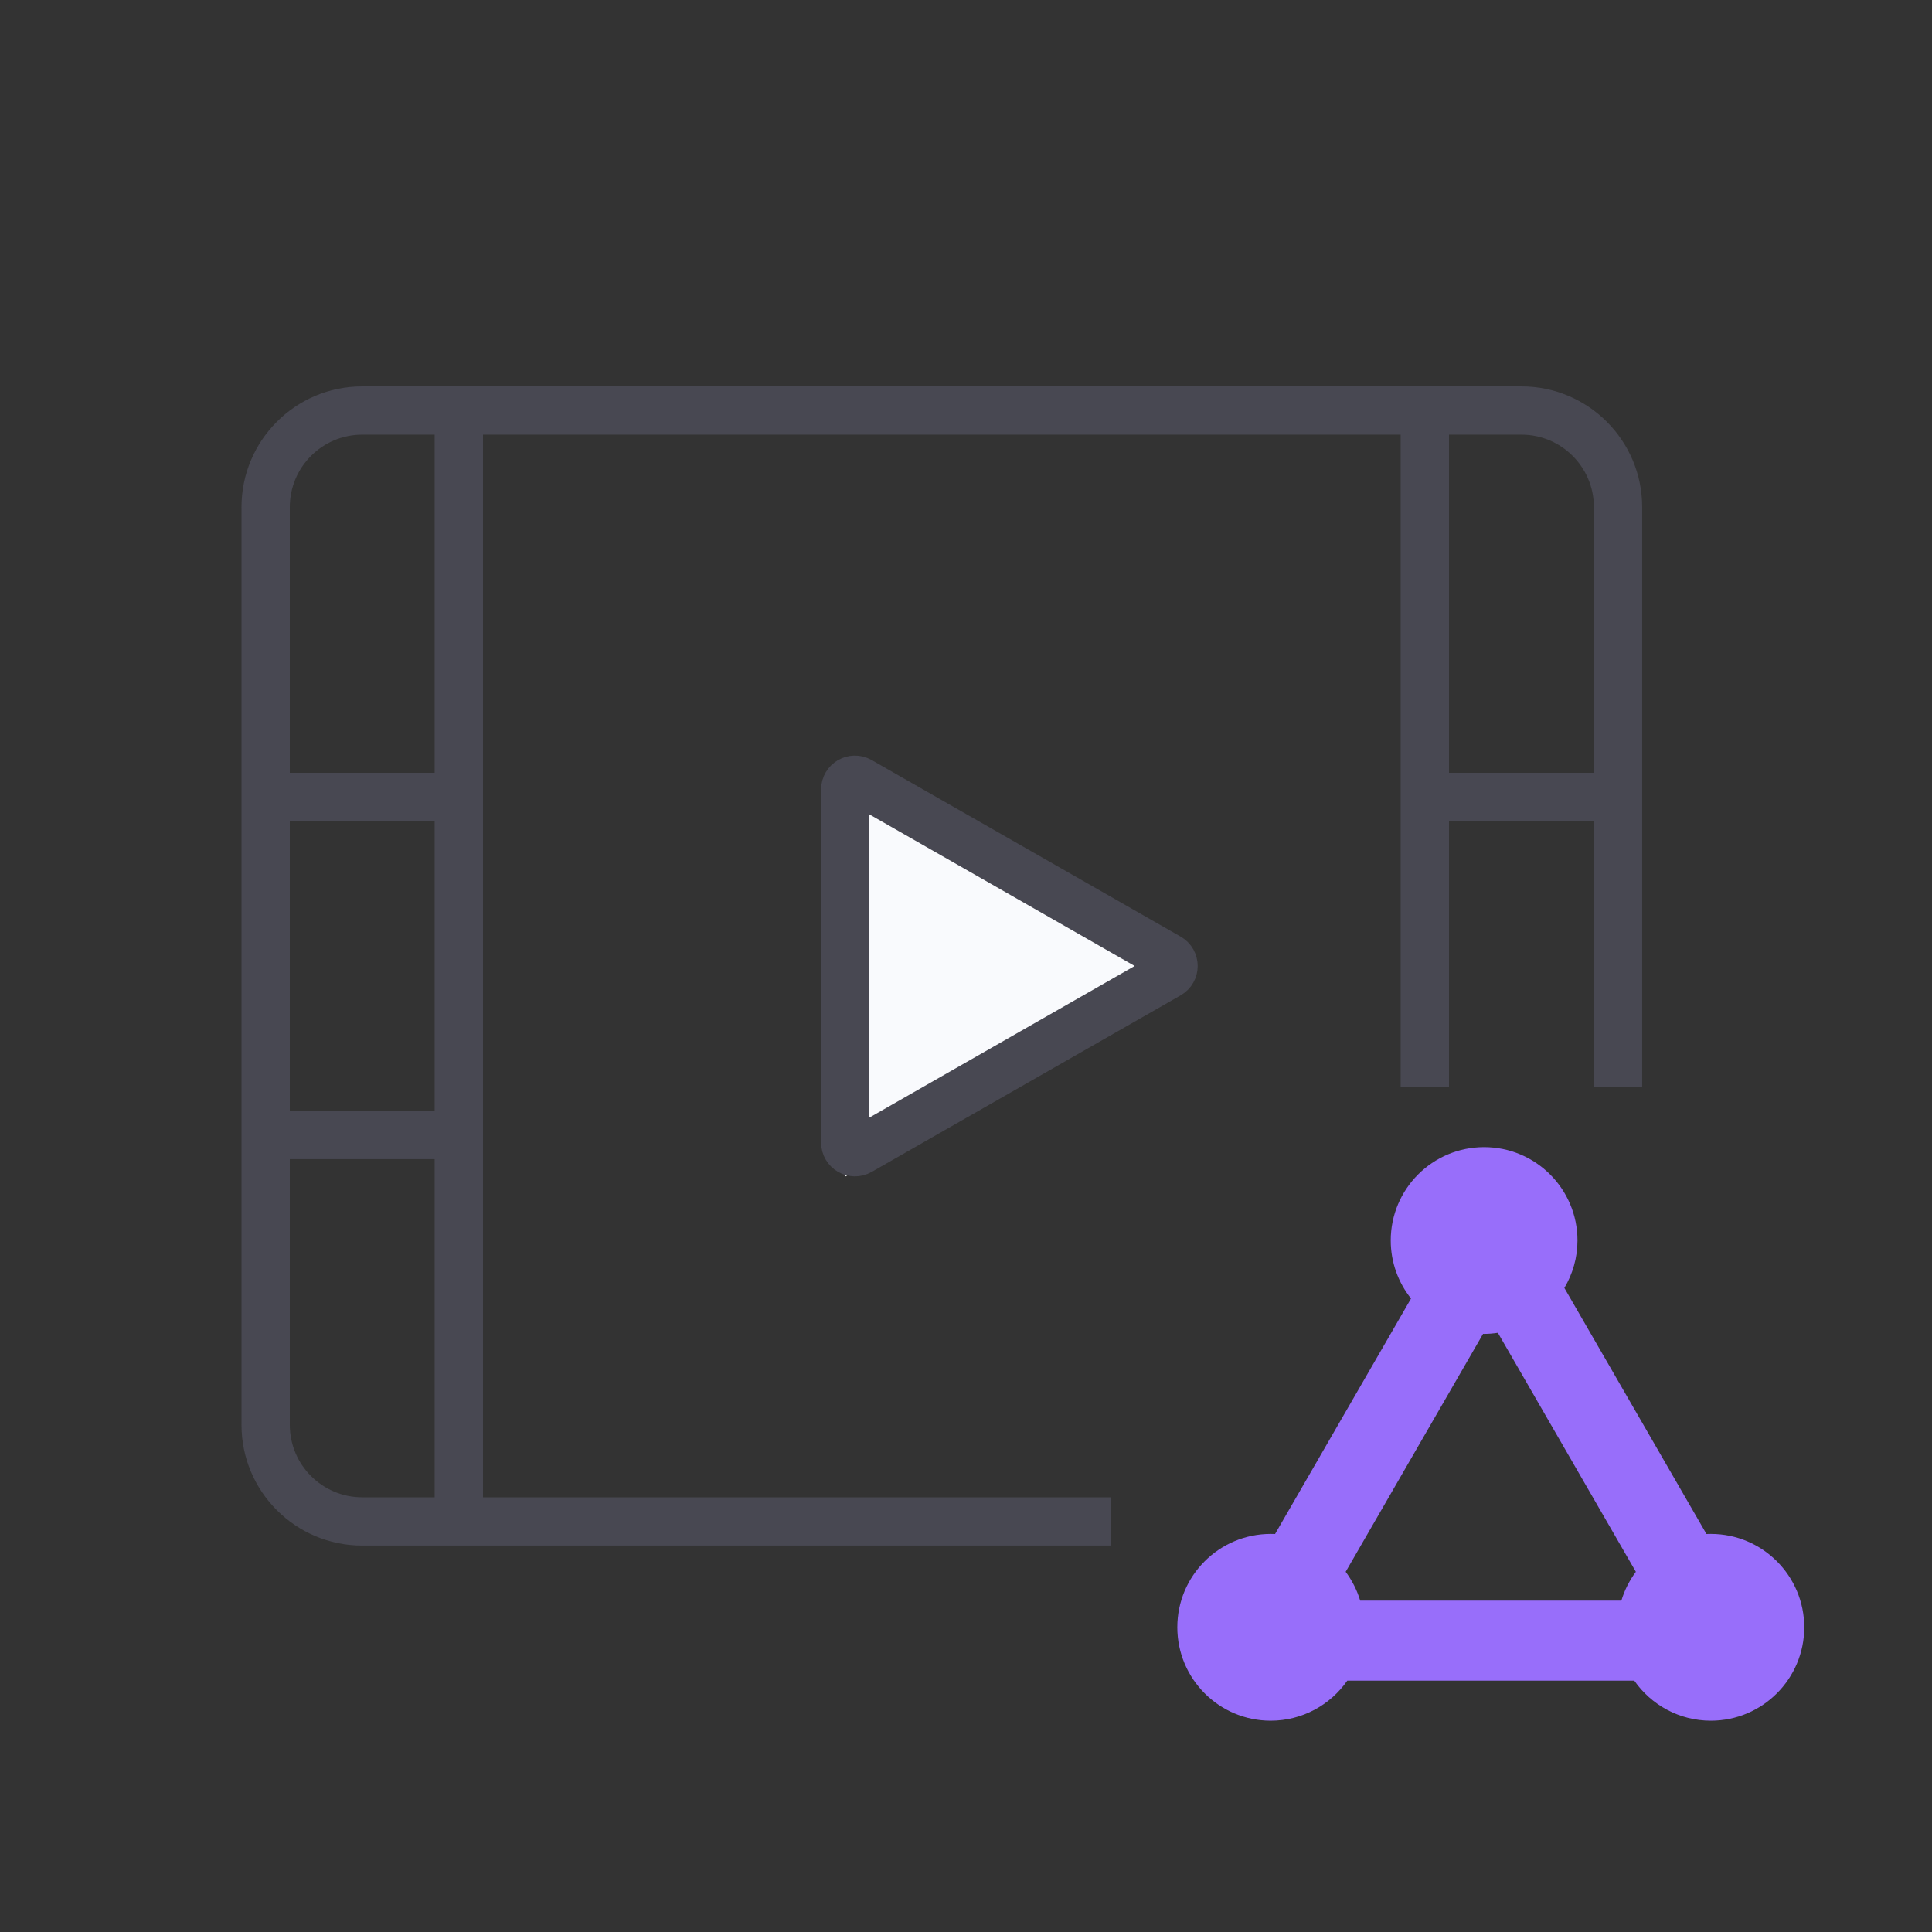
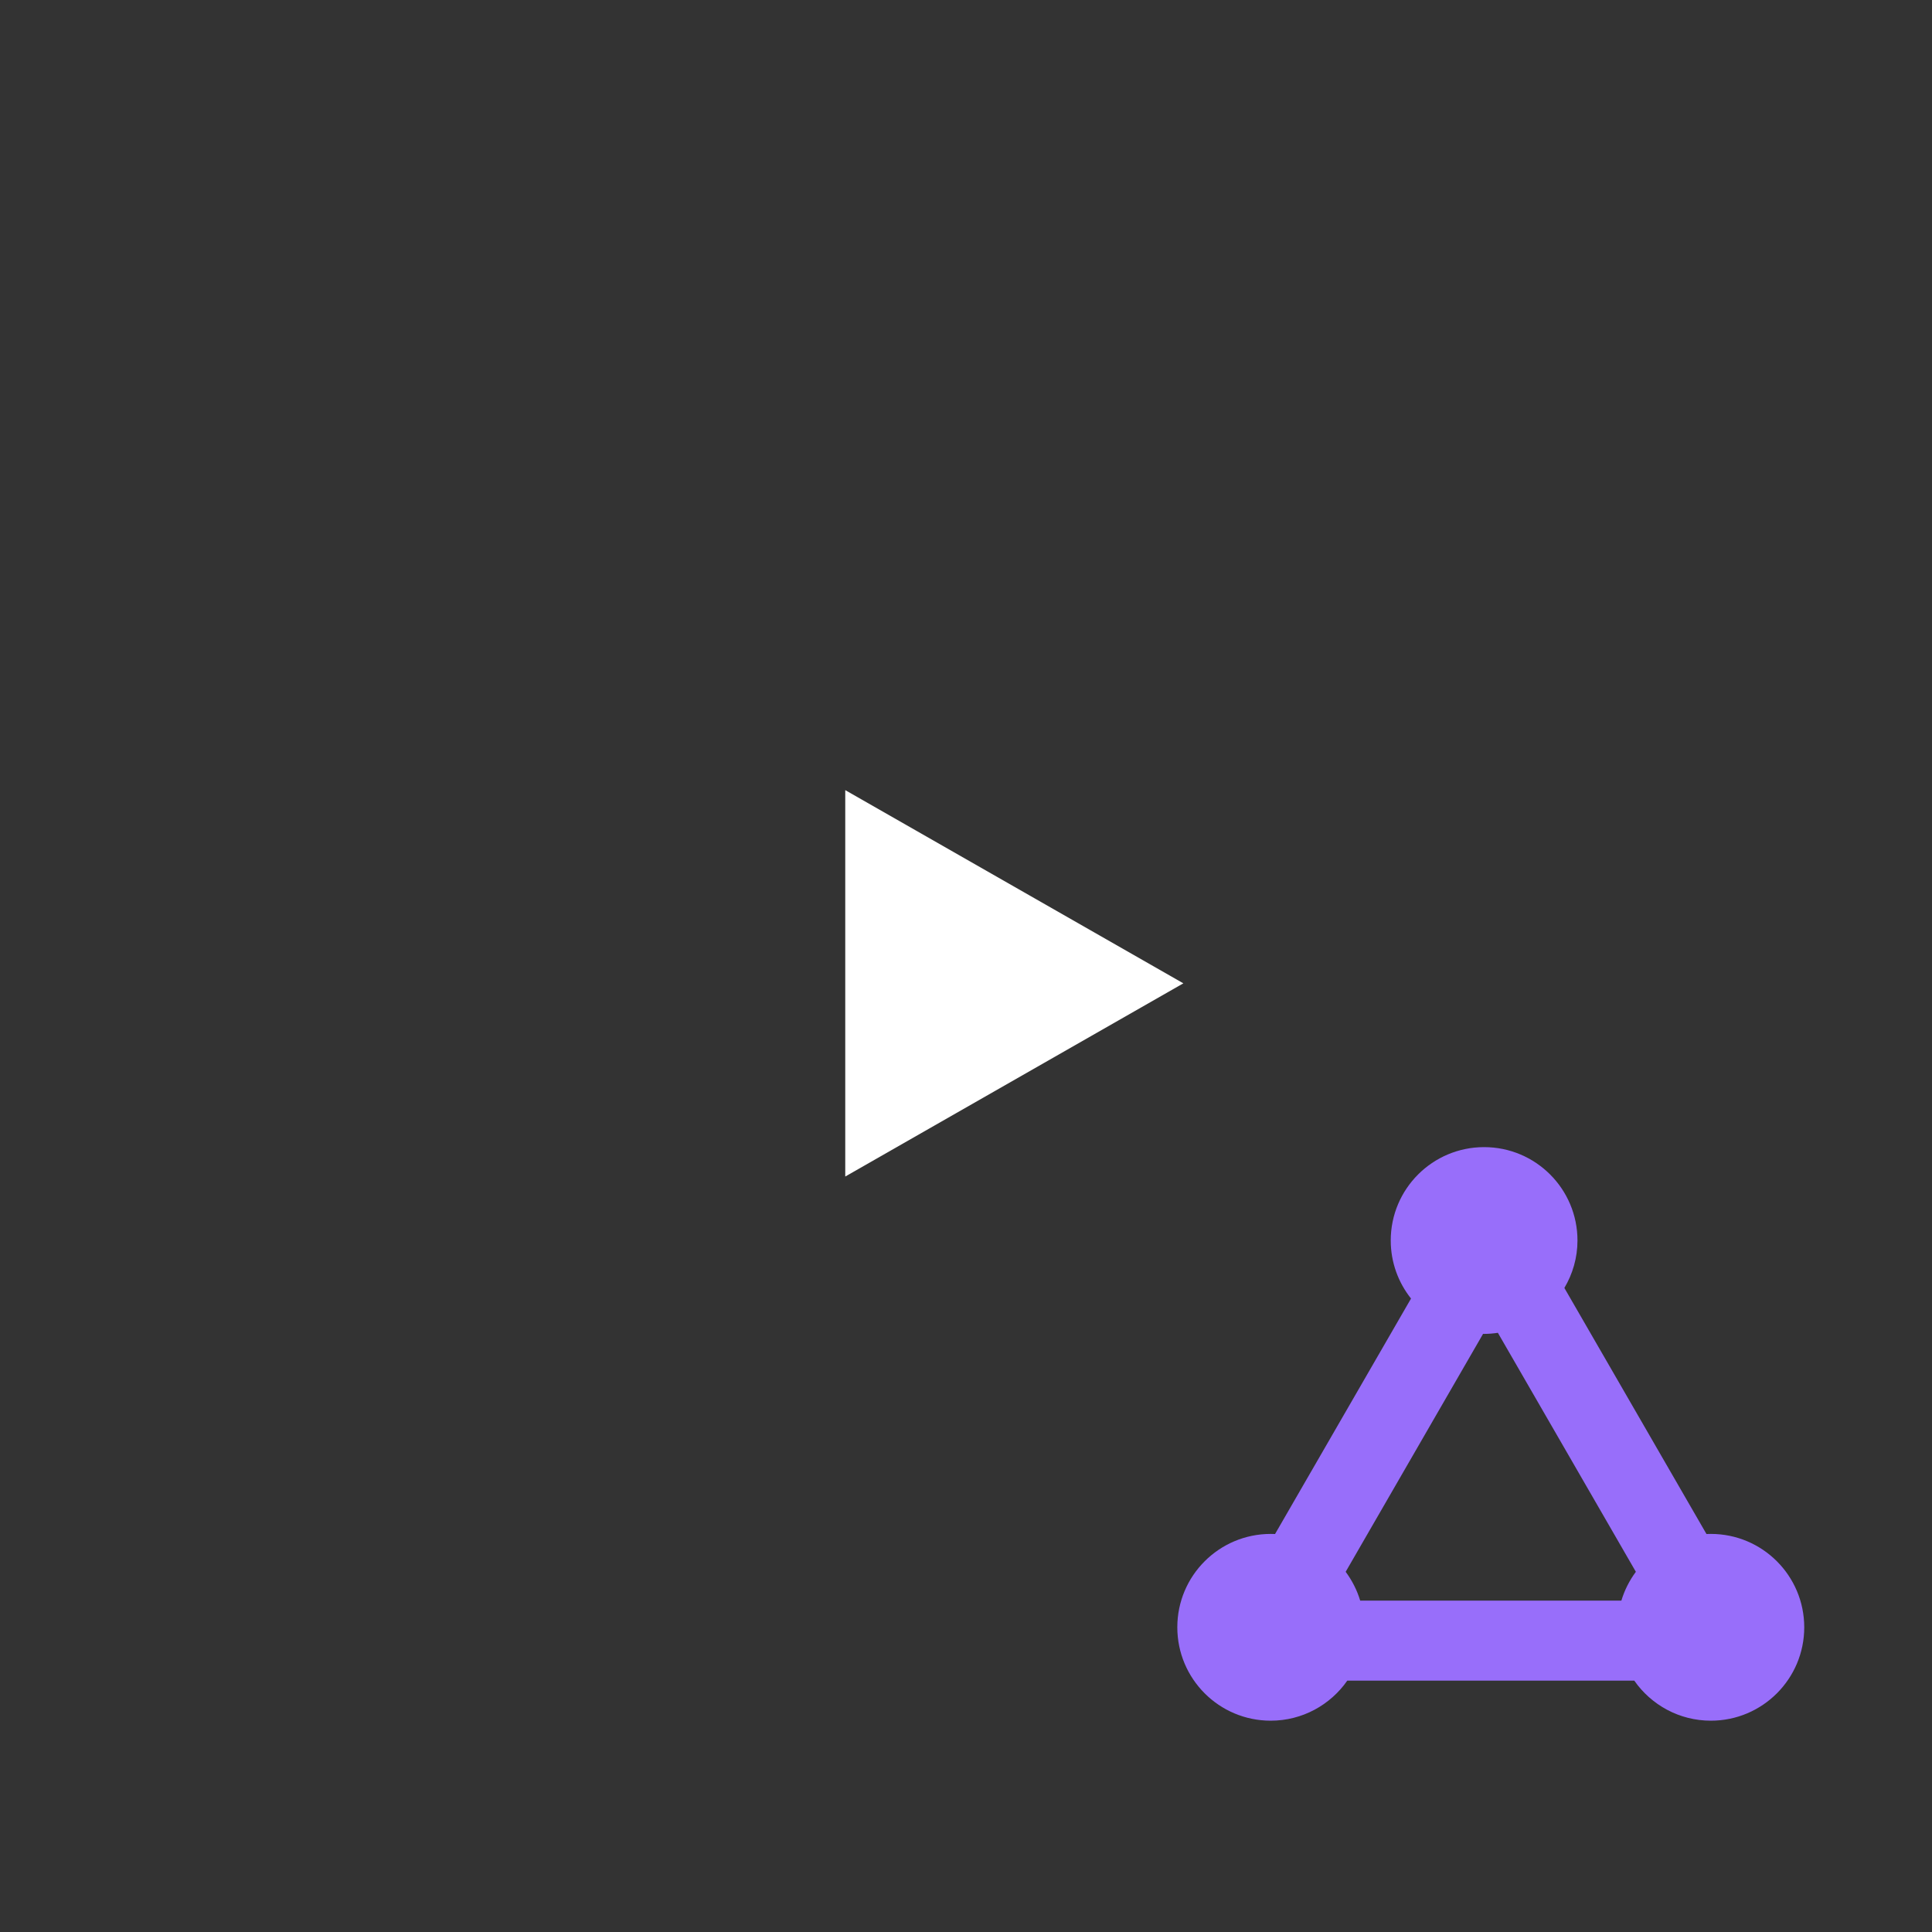
<svg xmlns="http://www.w3.org/2000/svg" width="64" height="64" viewBox="0 0 64 64" fill="none">
  <rect x="0" y="0" width="64" height="64" fill="#333333" stroke="none" />
-   <path d="M28 26.174L39.2 32.574L28 38.974V26.174Z" fill="white" />
-   <path d="M50.399 12.8C52.609 12.8 54.399 14.591 54.399 16.8V36.006H52.8V27.199H48V36.006H46.399V14.399H16V49.6H36.8V51.199H12C9.791 51.199 8 49.408 8 47.199V16.8C8 14.591 9.791 12.8 12 12.8H50.399ZM9.6 47.199C9.6 48.525 10.675 49.599 12 49.6H14.399V38.399H9.6V47.199ZM9.6 36.8H14.399V27.199H9.6V36.8ZM12 14.399C10.675 14.399 9.6 15.474 9.6 16.8V25.6H14.399V14.399H12ZM48 25.6H52.8V16.8C52.8 15.474 51.725 14.399 50.399 14.399H48V25.6Z" fill="#484852" />
-   <path d="M28 26.151C28 25.905 28.265 25.751 28.479 25.873L38.714 31.722C38.929 31.845 38.929 32.155 38.714 32.277L28.479 38.126C28.265 38.248 28 38.094 28 37.848V26.151Z" fill="#D7DCF0" fill-opacity="0.16" stroke="#484852" stroke-width="1.6" stroke-linecap="round" stroke-linejoin="round" />
+   <path d="M28 26.174L39.2 32.574L28 38.974V26.174" fill="white" />
  <path d="M49.163 38C50.871 38 52.256 39.385 52.256 41.093C52.256 41.668 52.095 42.204 51.822 42.665L56.529 50.816C56.577 50.814 56.626 50.813 56.675 50.813C58.383 50.814 59.767 52.198 59.768 53.906C59.768 55.614 58.383 57 56.675 57C55.624 57 54.697 56.475 54.138 55.674H44.63C44.071 56.475 43.144 57 42.093 57C40.385 57 39 55.614 39 53.906C39 52.198 40.385 50.814 42.093 50.813C42.141 50.813 42.19 50.814 42.238 50.816L46.742 43.016C46.322 42.488 46.07 41.82 46.07 41.093C46.07 39.385 47.455 38 49.163 38ZM49.619 44.151C49.47 44.173 49.318 44.187 49.163 44.187C49.152 44.187 49.14 44.185 49.129 44.185L44.577 52.068C44.789 52.354 44.954 52.675 45.058 53.023H53.71C53.814 52.675 53.979 52.354 54.19 52.068L49.619 44.151Z" fill="#986EFA" />
</svg>